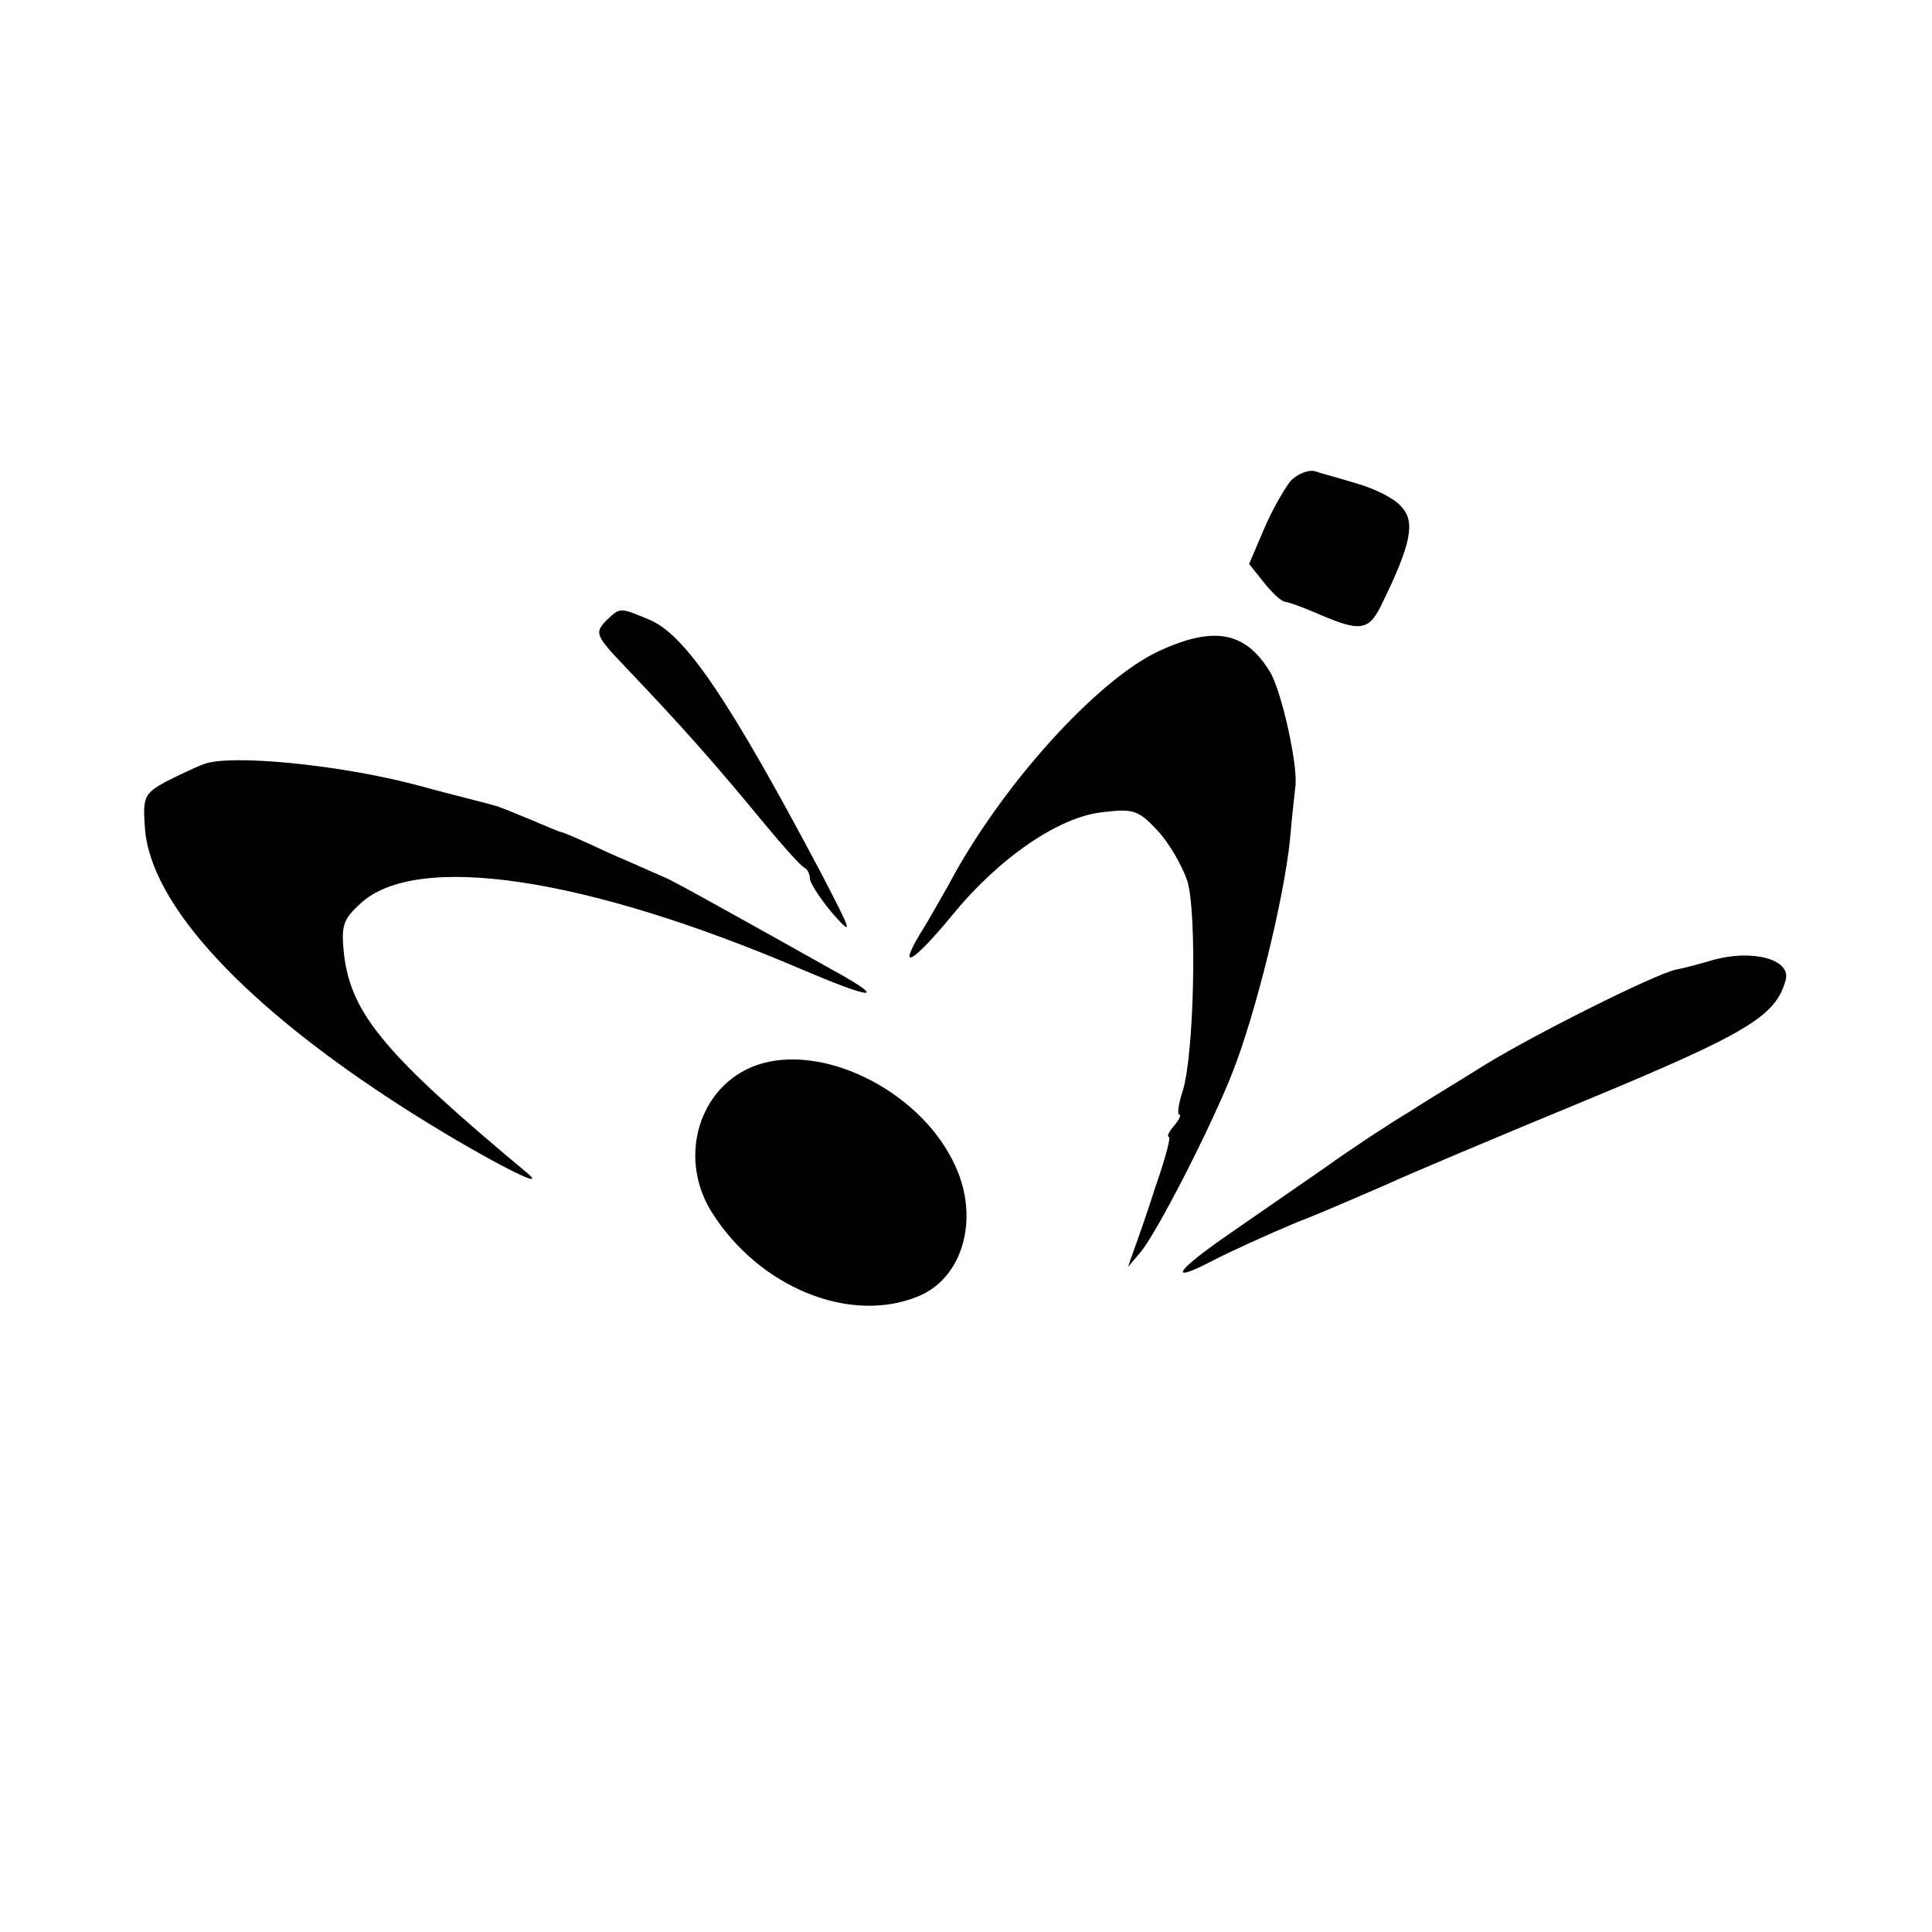
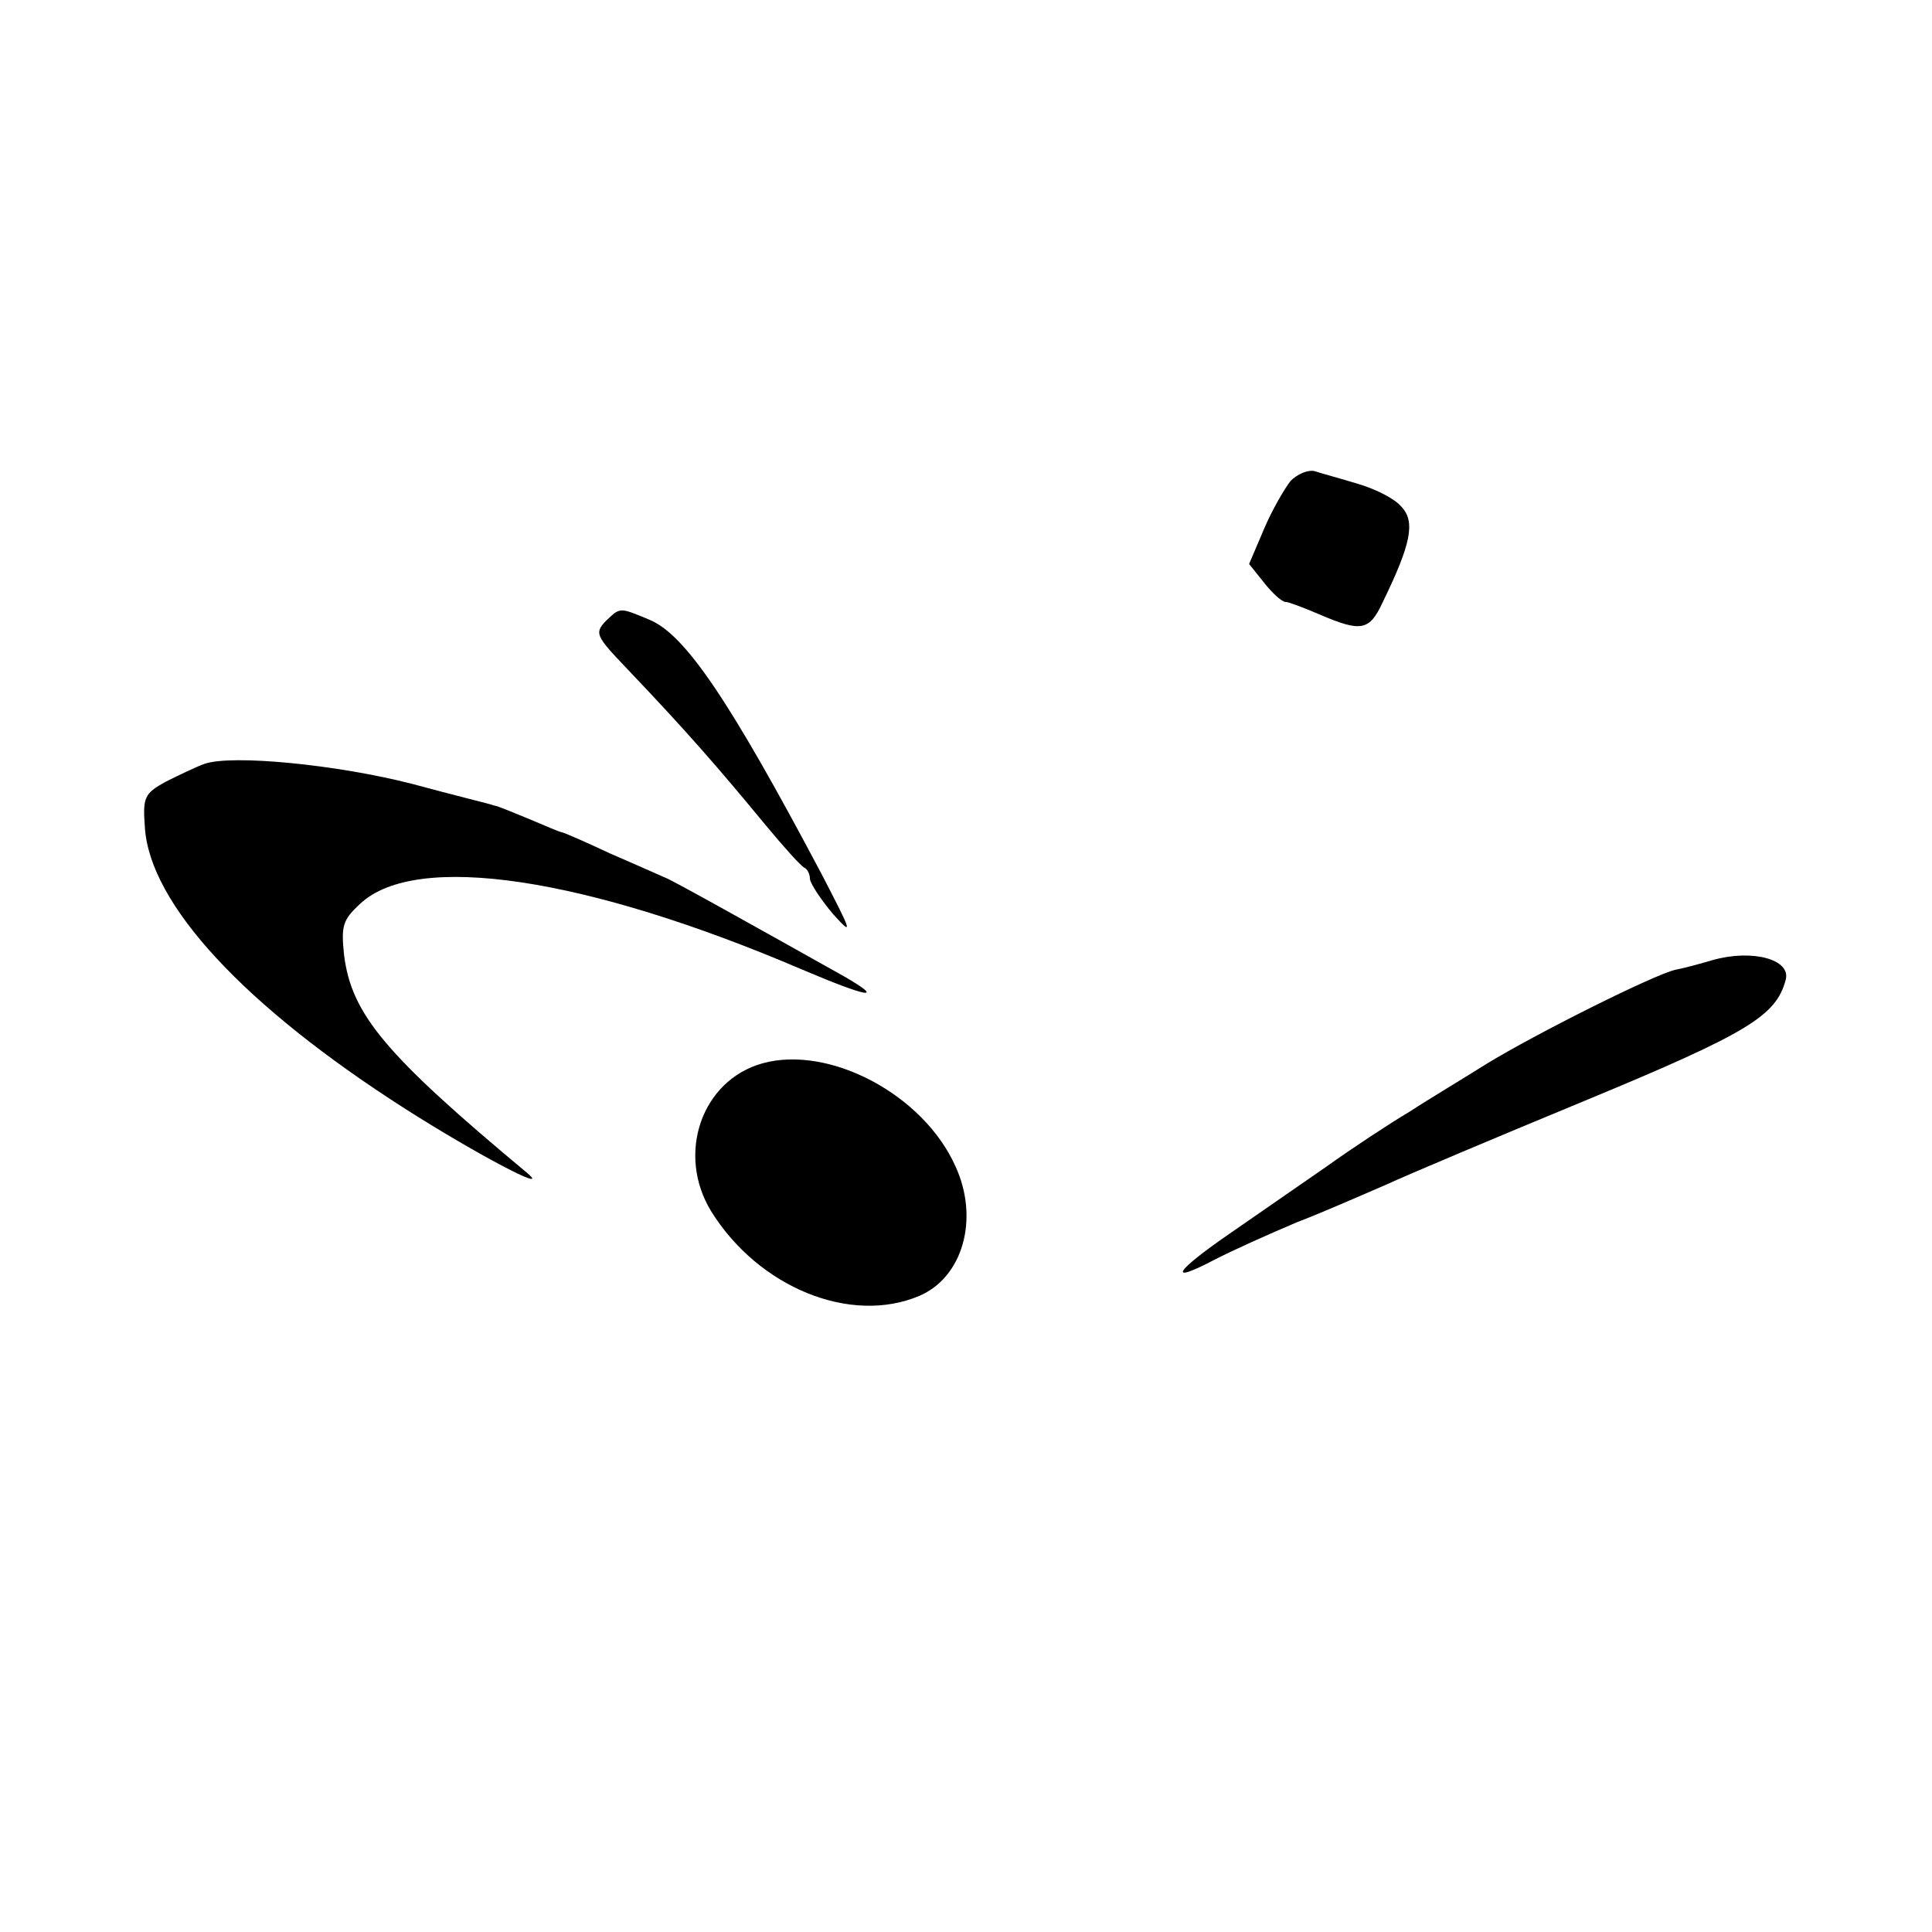
<svg xmlns="http://www.w3.org/2000/svg" version="1.0" width="260pt" height="260pt" viewBox="0 0 260 260" preserveAspectRatio="xMidYMid meet">
  <g transform="translate(0,260) scale(0.1,-0.1)" fill="#000000" stroke="none">
    <path d="M1737 1953 c-8 -10 -25 -39 -36 -65 l-20 -47 20 -25 c11 -14 24 -26 29 -26 4 0 25 -8 46 -17 56 -24 67 -22 85 17 38 78 44 108 25 128 -9 11 -35 24 -59 31 -23 7 -49 14 -58 17 -9 2 -23 -4 -32 -13z" />
    <path d="M815 1764 c-15 -16 -13 -20 27 -62 81 -85 122 -132 188 -212 25 -30 48 -56 53 -58 4 -2 7 -9 7 -15 1 -7 15 -28 31 -47 28 -31 26 -26 -16 55 -124 234 -183 321 -231 341 -41 17 -39 17 -59 -2z" />
-     <path d="M1560 1724 c-84 -39 -213 -182 -283 -314 -11 -19 -28 -50 -39 -67 -31 -52 -8 -37 44 26 62 76 143 132 202 138 41 5 48 3 74 -25 15 -16 33 -47 40 -68 13 -44 9 -231 -6 -281 -6 -18 -8 -33 -5 -33 3 0 0 -7 -7 -15 -7 -8 -10 -15 -7 -15 3 0 -5 -30 -18 -67 -12 -38 -26 -77 -30 -88 l-7 -20 17 20 c23 28 94 167 123 240 32 81 70 236 78 315 3 36 7 67 7 70 5 25 -18 130 -34 156 -33 54 -75 62 -149 28z" />
    <path d="M275 1572 c-11 -4 -34 -15 -52 -24 -29 -16 -31 -21 -28 -62 7 -103 134 -240 350 -378 94 -60 198 -115 165 -87 -192 160 -237 214 -247 294 -4 39 -2 47 22 69 75 70 303 36 595 -89 87 -37 113 -42 56 -9 -116 65 -232 130 -241 133 -5 2 -38 17 -73 32 -34 16 -64 29 -66 29 -2 0 -21 8 -42 17 -22 9 -43 18 -49 19 -5 2 -55 14 -110 29 -101 26 -243 40 -280 27z" />
    <path d="M2305 1308 c-17 -5 -39 -11 -50 -13 -28 -6 -188 -86 -255 -127 -30 -19 -77 -47 -103 -64 -27 -16 -77 -49 -112 -74 -36 -25 -94 -65 -130 -90 -74 -51 -85 -69 -22 -36 23 12 74 35 112 51 39 15 93 39 121 51 28 13 149 64 270 114 217 90 254 113 267 161 8 28 -45 42 -98 27z" />
    <path d="M1026 1169 c-82 -23 -116 -122 -69 -199 64 -103 188 -153 280 -114 59 25 81 104 49 174 -43 97 -170 164 -260 139z" />
  </g>
</svg>